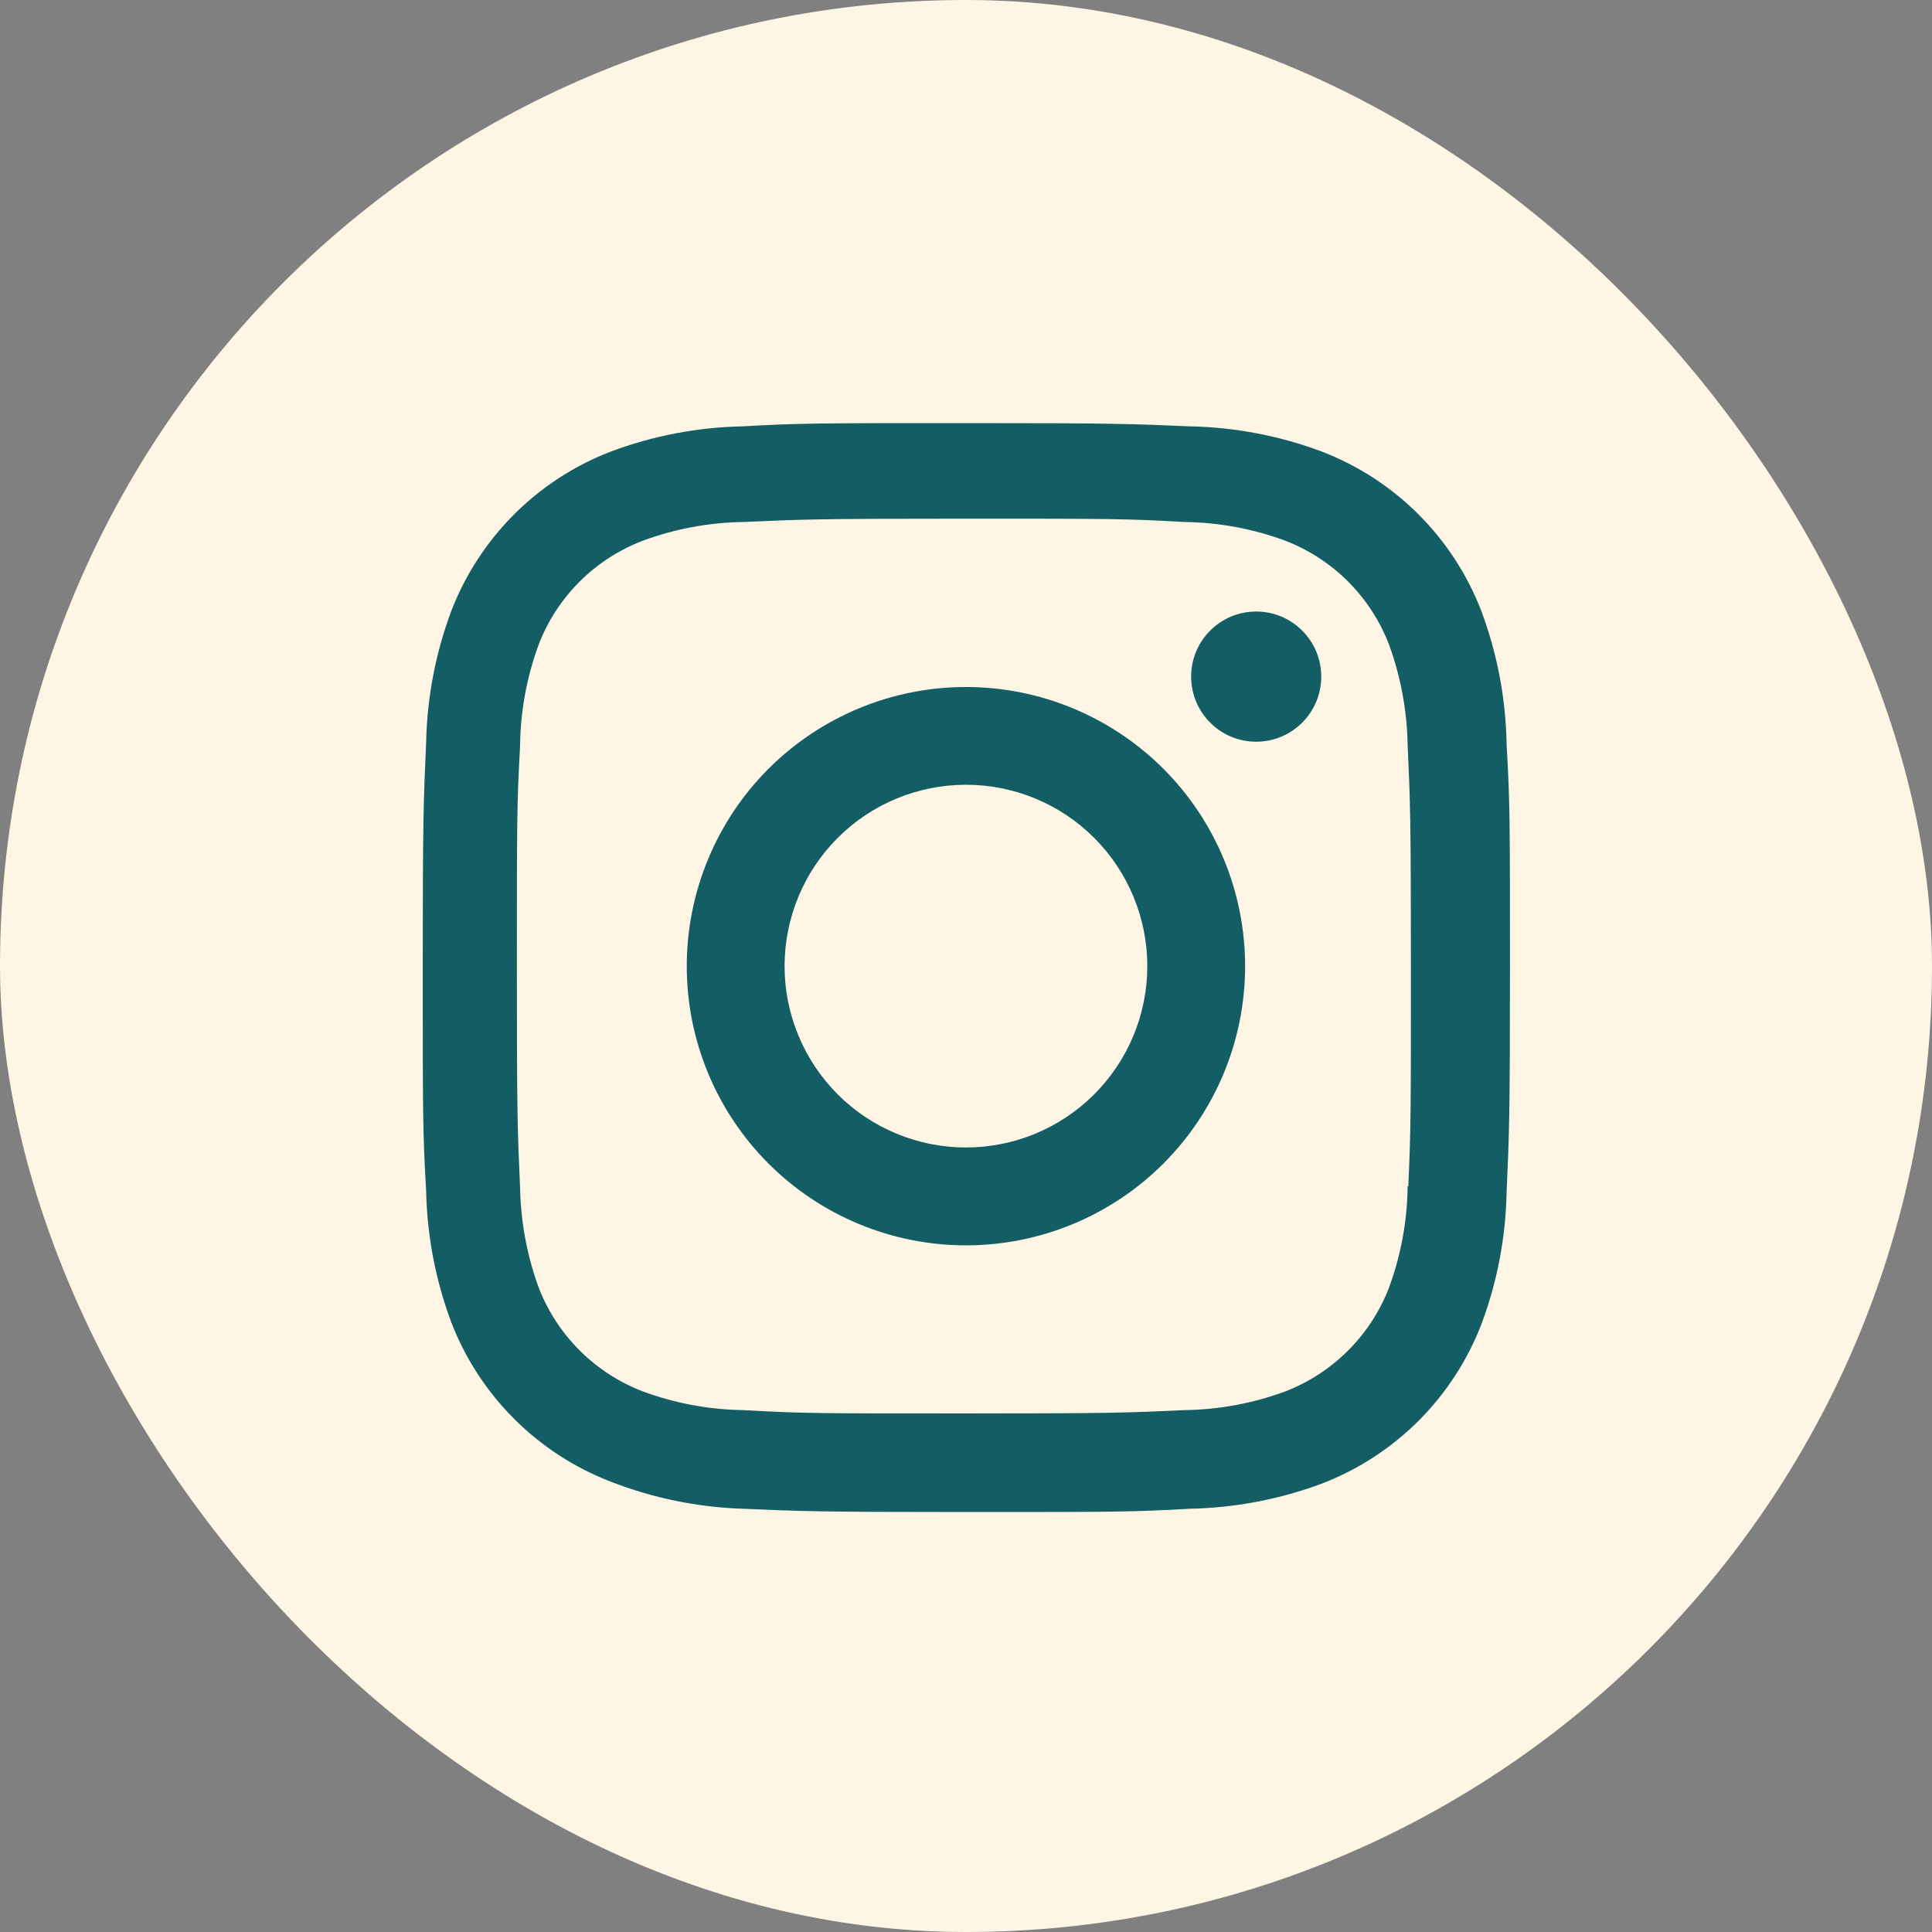
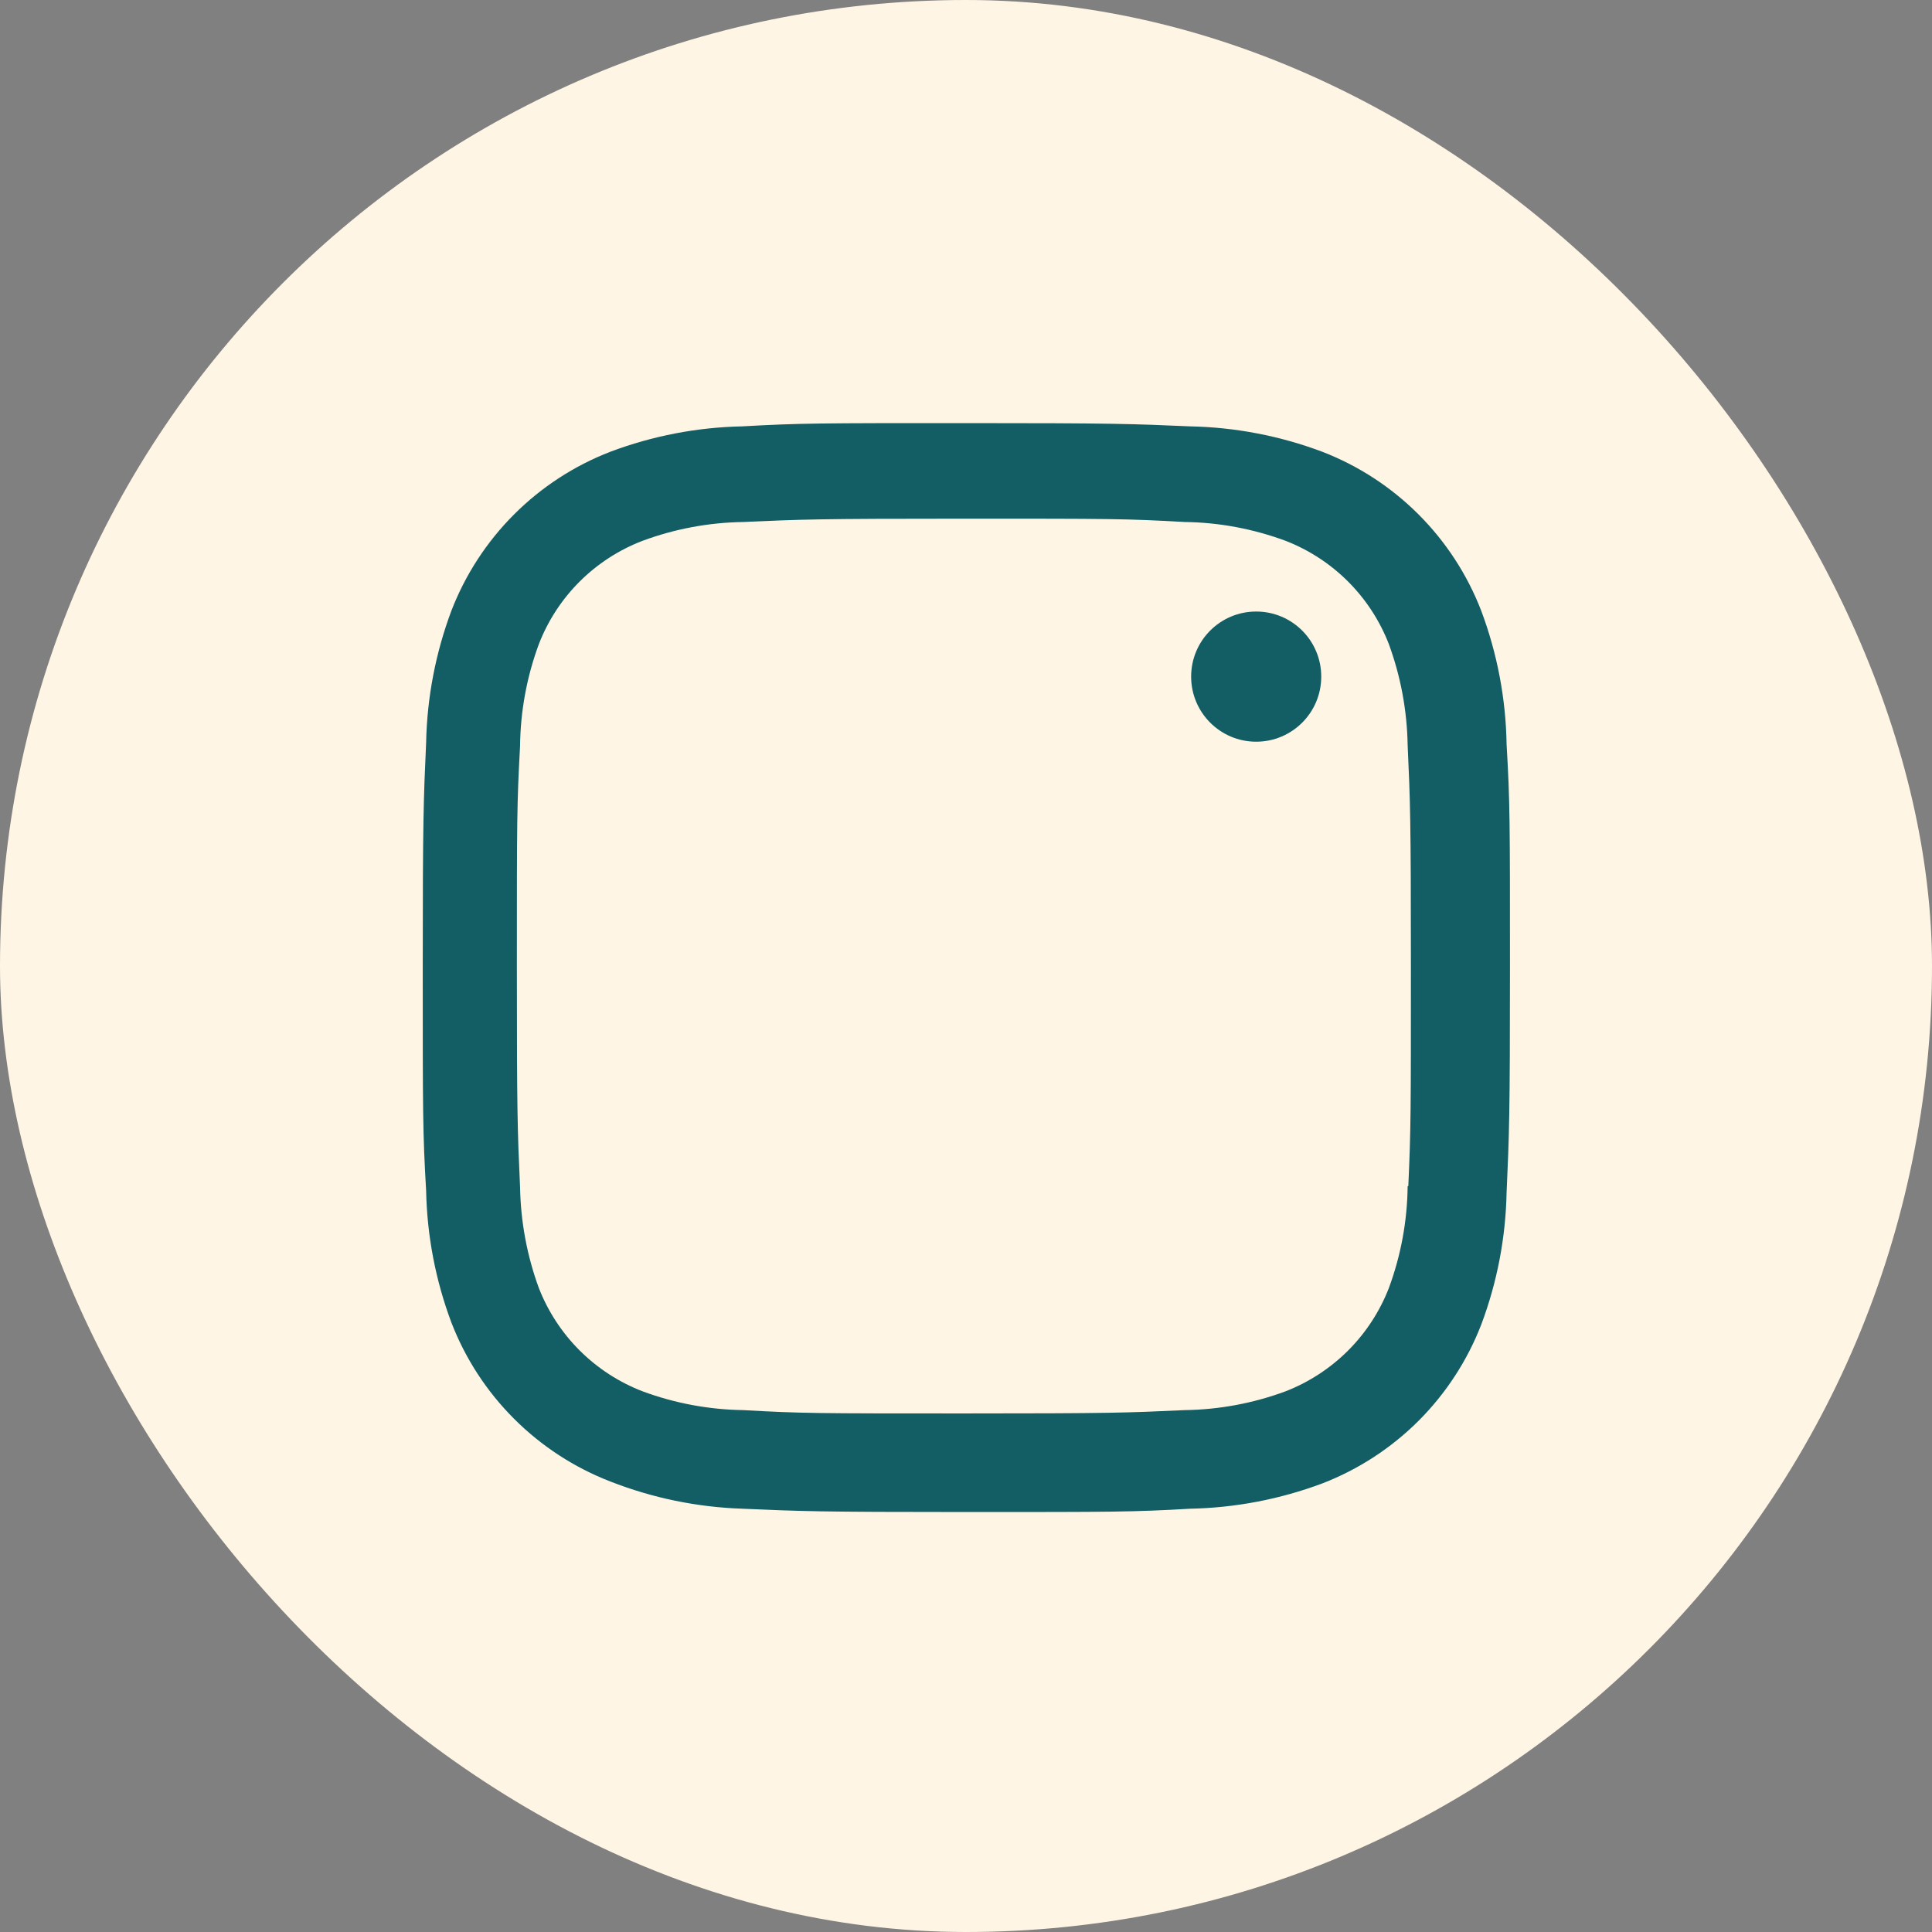
<svg xmlns="http://www.w3.org/2000/svg" width="32" height="32" viewBox="0 0 32 32" fill="none">
  <rect x="0" y="0" width="32" height="32" fill="#808080" stroke="none" />
  <rect width="32" height="32" rx="16" fill="#FFF5E4" />
-   <path d="M15.999 11.379C14.773 11.379 13.597 11.866 12.729 12.733C11.862 13.6 11.375 14.777 11.375 16.003C11.375 17.229 11.862 18.405 12.729 19.273C13.597 20.14 14.773 20.627 15.999 20.627C17.225 20.627 18.401 20.14 19.269 19.273C20.136 18.405 20.623 17.229 20.623 16.003C20.623 14.777 20.136 13.6 19.269 12.733C18.401 11.866 17.225 11.379 15.999 11.379ZM15.999 19.006C15.604 19.006 15.214 18.928 14.849 18.777C14.485 18.626 14.154 18.405 13.875 18.126C13.596 17.847 13.375 17.516 13.224 17.151C13.073 16.787 12.995 16.396 12.995 16.002C12.995 15.607 13.073 15.217 13.224 14.852C13.375 14.488 13.596 14.157 13.875 13.878C14.154 13.599 14.485 13.377 14.849 13.227C15.214 13.076 15.604 12.998 15.999 12.998C16.796 12.998 17.56 13.314 18.123 13.878C18.686 14.441 19.003 15.205 19.003 16.002C19.003 16.799 18.686 17.563 18.123 18.126C17.56 18.689 16.796 19.006 15.999 19.006Z" fill="#135D64" />
  <path d="M20.806 12.285C21.402 12.285 21.884 11.802 21.884 11.207C21.884 10.611 21.402 10.129 20.806 10.129C20.211 10.129 19.729 10.611 19.729 11.207C19.729 11.802 20.211 12.285 20.806 12.285Z" fill="#135D64" />
  <path d="M24.533 10.114C24.302 9.516 23.948 8.973 23.495 8.52C23.041 8.066 22.498 7.713 21.9 7.482C21.2 7.219 20.461 7.077 19.714 7.062C18.751 7.02 18.446 7.008 16.004 7.008C13.562 7.008 13.249 7.008 12.294 7.062C11.547 7.077 10.809 7.219 10.11 7.482C9.512 7.713 8.969 8.066 8.515 8.52C8.062 8.973 7.708 9.516 7.477 10.114C7.215 10.813 7.073 11.553 7.058 12.3C7.015 13.262 7.002 13.567 7.002 16.01C7.002 18.453 7.002 18.763 7.058 19.72C7.073 20.468 7.214 21.206 7.477 21.907C7.708 22.505 8.062 23.048 8.516 23.501C8.969 23.954 9.513 24.308 10.111 24.539C10.809 24.812 11.547 24.964 12.296 24.989C13.259 25.031 13.564 25.044 16.006 25.044C18.448 25.044 18.761 25.044 19.716 24.989C20.463 24.974 21.202 24.832 21.902 24.57C22.5 24.339 23.043 23.985 23.497 23.532C23.95 23.078 24.304 22.535 24.535 21.937C24.798 21.237 24.939 20.499 24.954 19.751C24.997 18.789 25.01 18.484 25.01 16.041C25.01 13.598 25.01 13.288 24.954 12.331C24.942 11.573 24.799 10.823 24.533 10.114ZM23.315 19.646C23.309 20.222 23.204 20.793 23.004 21.334C22.853 21.722 22.623 22.075 22.328 22.37C22.033 22.664 21.68 22.894 21.292 23.045C20.757 23.243 20.192 23.348 19.622 23.356C18.672 23.4 18.404 23.411 15.968 23.411C13.53 23.411 13.281 23.411 12.313 23.356C11.743 23.348 11.178 23.243 10.644 23.045C10.254 22.895 9.9 22.665 9.604 22.371C9.308 22.076 9.077 21.723 8.925 21.334C8.729 20.799 8.624 20.235 8.614 19.665C8.571 18.715 8.561 18.447 8.561 16.011C8.561 13.575 8.561 13.325 8.614 12.356C8.62 11.78 8.725 11.209 8.925 10.669C9.23 9.88 9.855 9.259 10.644 8.957C11.178 8.759 11.743 8.654 12.313 8.646C13.264 8.603 13.531 8.591 15.968 8.591C18.405 8.591 18.655 8.591 19.622 8.646C20.192 8.653 20.757 8.759 21.292 8.957C21.681 9.108 22.034 9.338 22.328 9.632C22.623 9.927 22.853 10.28 23.004 10.669C23.2 11.204 23.305 11.768 23.315 12.338C23.358 13.289 23.369 13.556 23.369 15.993C23.369 18.43 23.369 18.691 23.326 19.647L23.315 19.646Z" fill="#135D64" />
</svg>